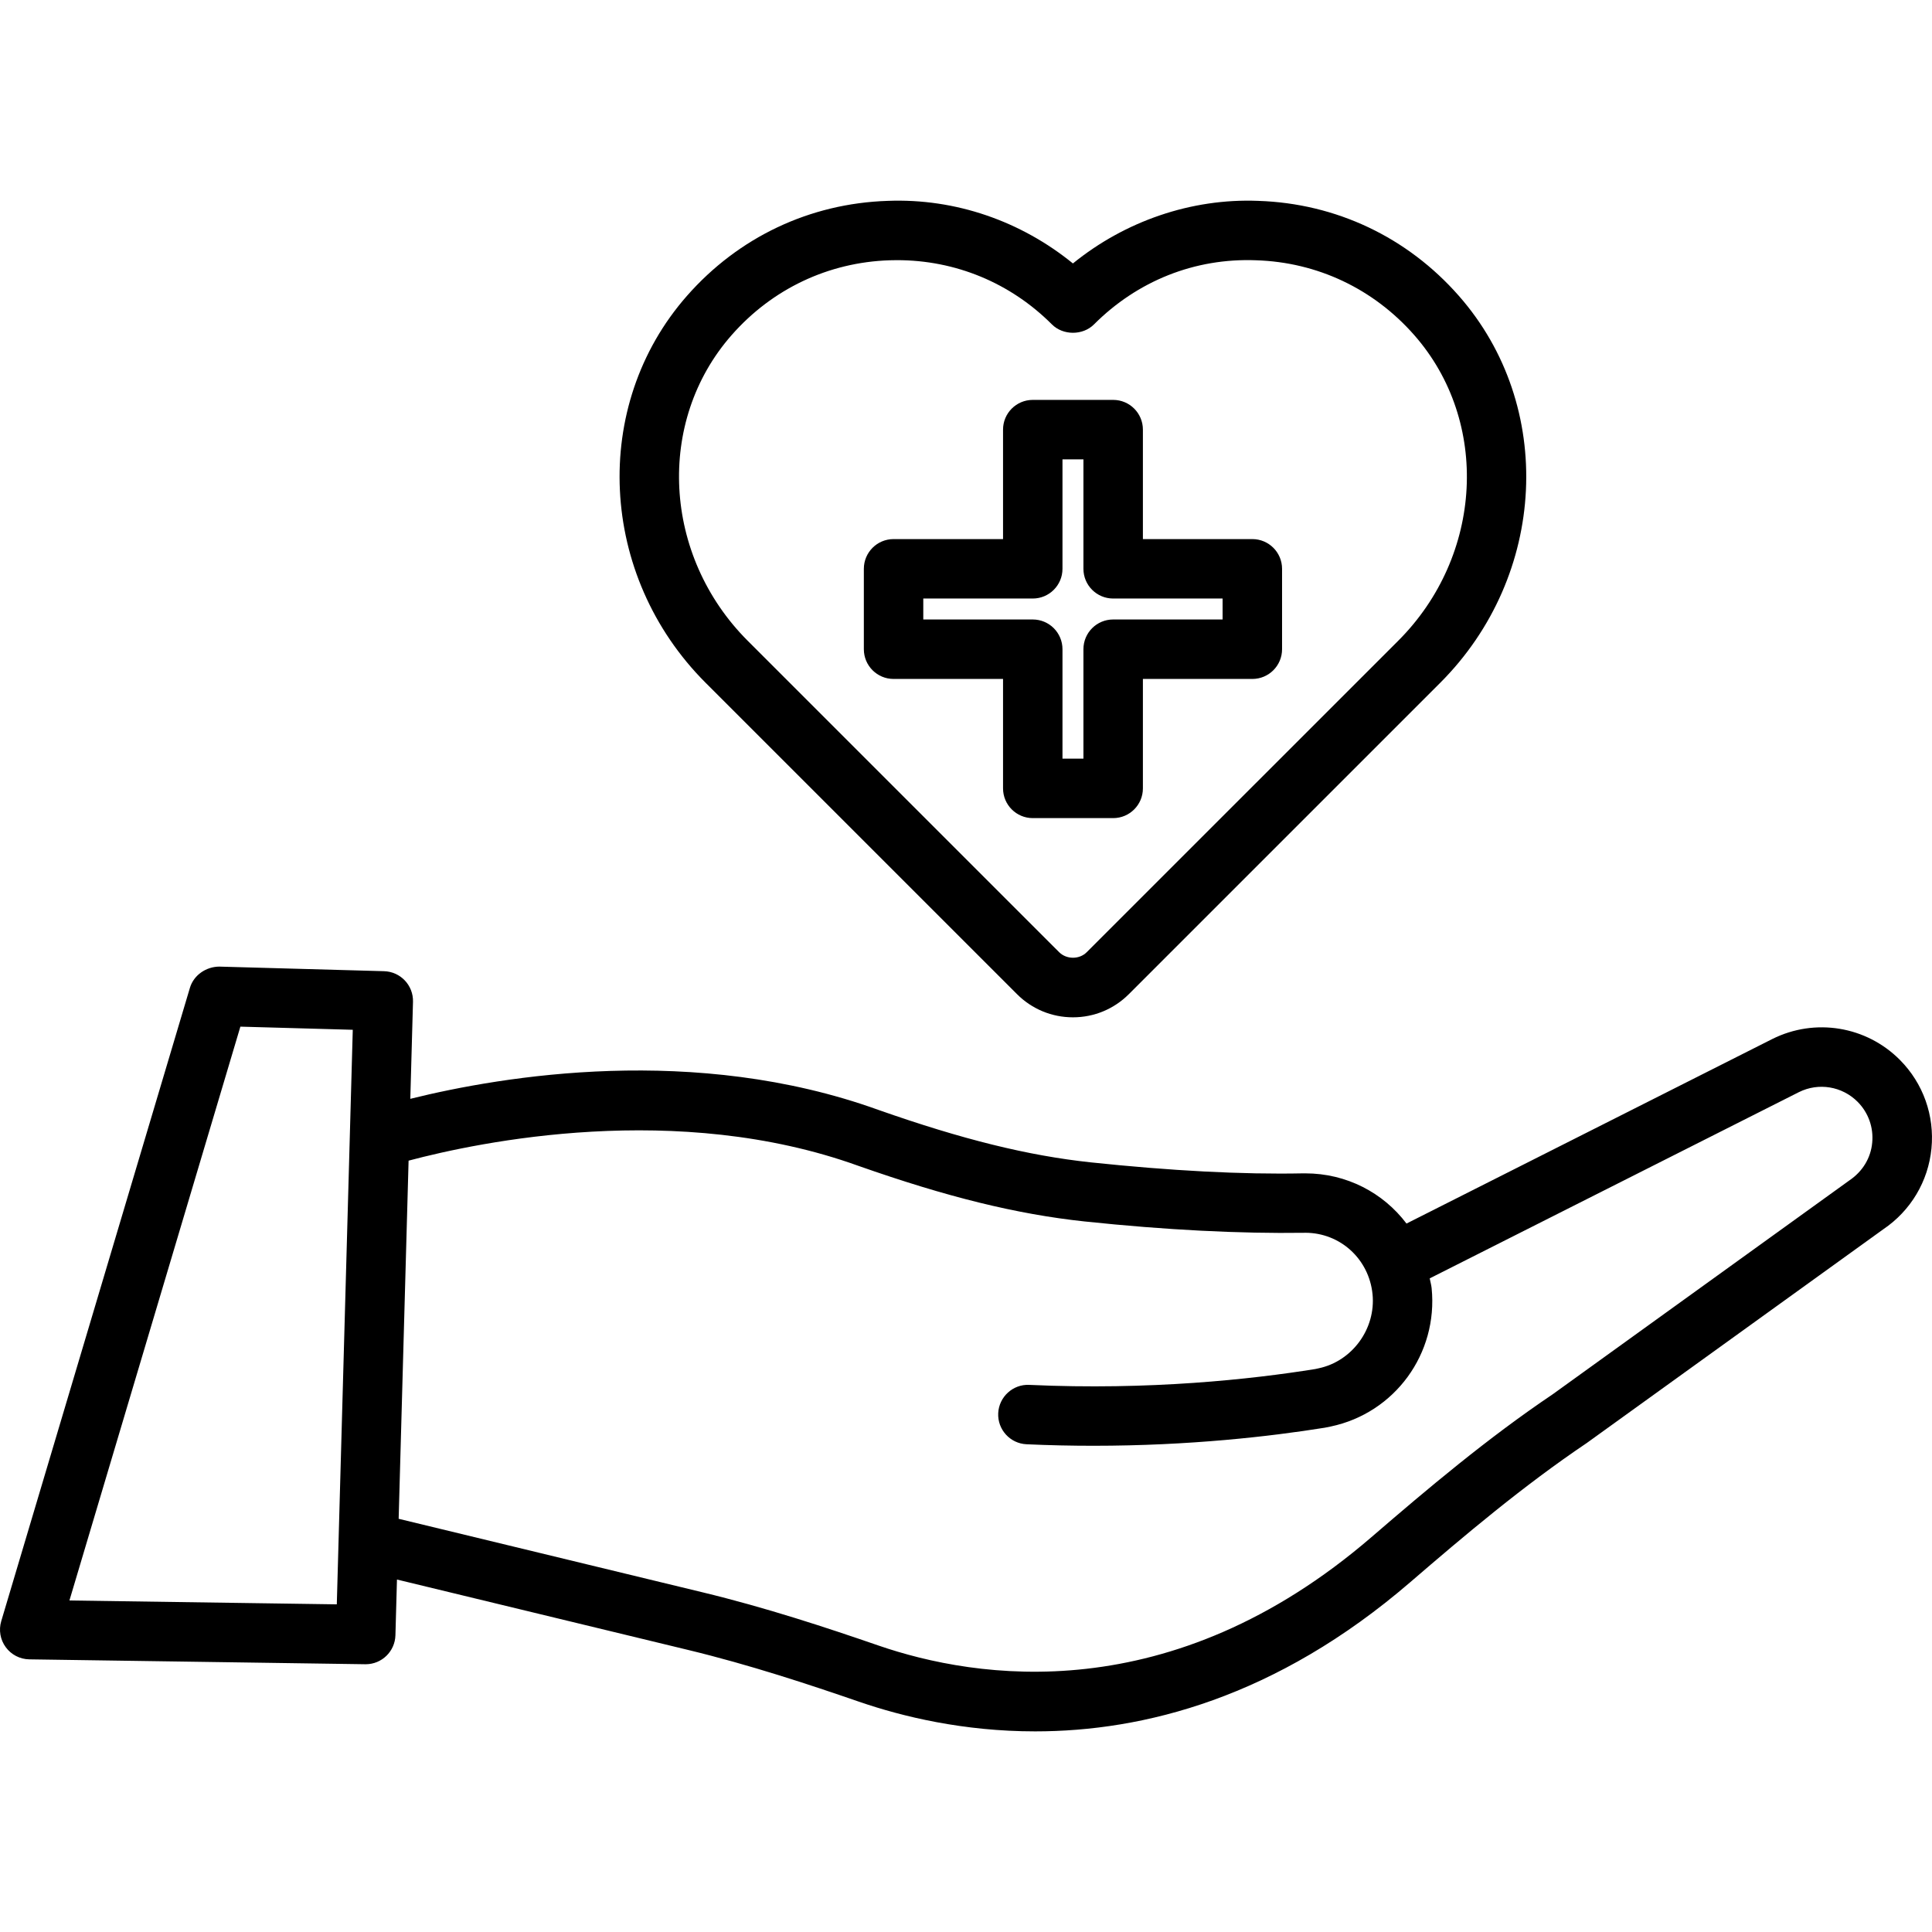
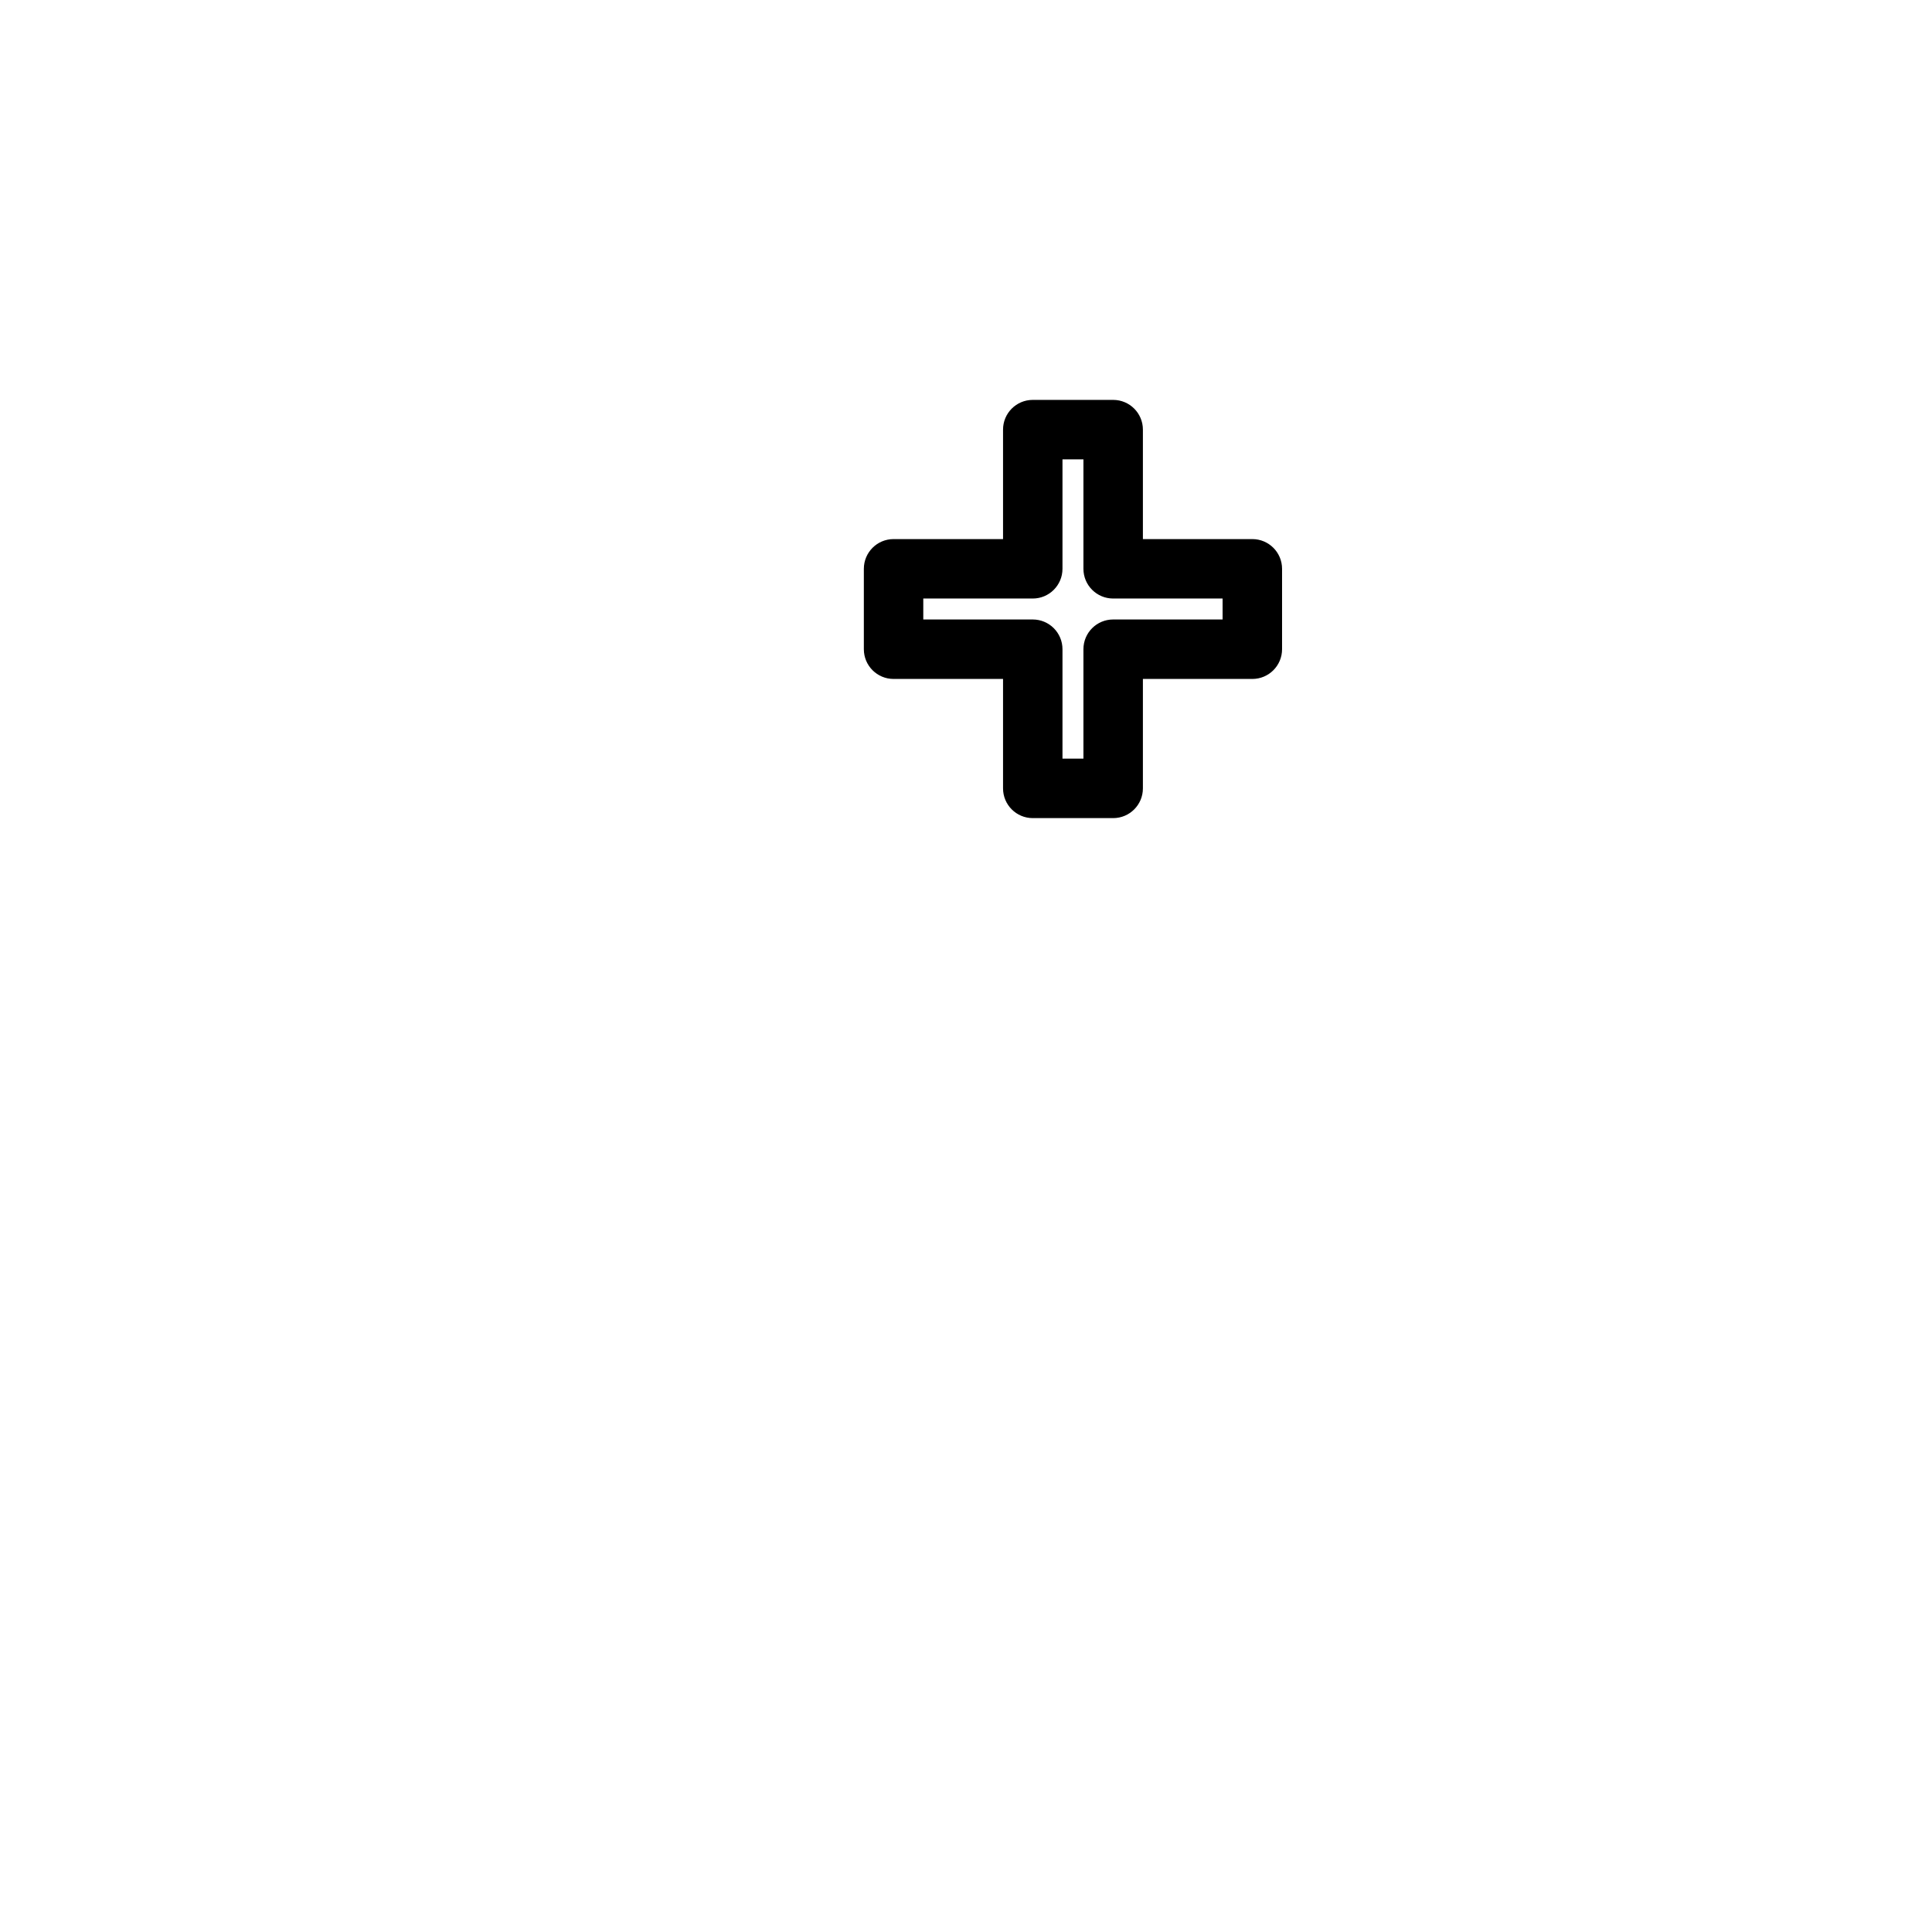
<svg xmlns="http://www.w3.org/2000/svg" xml:space="preserve" id="health-care" x="0" y="0" style="enable-background:new 0 0 64 64" version="1.1" viewBox="0 0 64 64">
  <g>
    <g>
-       <path d="M62.938,35.112c-1.112-1.119-2.81-1.401-4.227-0.694l-12.119,6.114c-0.77-1.02-1.985-1.663-3.353-1.663    c-0.025,0-0.05,0-0.075,0c-2.022,0.041-4.393-0.086-7.029-0.364c-2.084-0.223-4.257-0.761-7.039-1.739    c-6.073-2.189-12.427-1.129-15.504-0.366l0.089-3.216c0.014-0.543-0.413-0.996-0.958-1.012L7.261,32.02    c-0.432,0.004-0.843,0.278-0.97,0.704l-6.25,20.979c-0.088,0.295-0.033,0.615,0.15,0.863c0.182,0.249,0.47,0.397,0.779,0.402    l11.13,0.162c0.005,0,0.01,0,0.014,0c0.533,0,0.969-0.424,0.985-0.958l0.051-1.848l9.647,2.333    c2.029,0.49,3.997,1.141,5.656,1.713c1.452,0.5,3.469,0.984,5.839,0.984c3.585,0,7.975-1.108,12.426-4.943    c1.803-1.554,3.737-3.188,5.845-4.609l9.825-7.082c0.906-0.612,1.488-1.587,1.594-2.674    C64.088,36.957,63.709,35.888,62.938,35.112z M2.3,53.018l5.663-19.009l3.723,0.104l-0.529,19.033L2.3,53.018z M61.261,39.104    l-9.824,7.082c-2.172,1.463-4.157,3.14-6.004,4.732c-6.648,5.729-13.09,4.71-16.339,3.59c-1.702-0.587-3.726-1.256-5.835-1.764    l-10.053-2.432l0.329-11.864c2.354-0.625,8.894-1.993,14.9,0.172c2.939,1.034,5.249,1.602,7.491,1.842    c2.717,0.287,5.157,0.406,7.273,0.376c0.013,0,0.026-0.001,0.039-0.001c1.157,0,2.112,0.868,2.229,2.035    c0.114,1.141-0.67,2.22-1.786,2.455c-0.001,0-0.109,0.024-0.109,0.024c-2.119,0.34-5.482,0.709-9.476,0.525    c-0.538-0.028-1.004,0.395-1.029,0.938c-0.025,0.543,0.395,1.004,0.938,1.029c0.763,0.035,1.505,0.05,2.22,0.05    c3.184,0,5.854-0.309,7.658-0.598c0.016-0.003,0.188-0.038,0.203-0.041c2.119-0.447,3.555-2.414,3.339-4.579    c-0.011-0.113-0.044-0.217-0.064-0.327l12.229-6.169c0.652-0.326,1.435-0.194,1.947,0.321c0.356,0.359,0.531,0.852,0.482,1.354    C61.973,38.355,61.705,38.805,61.261,39.104z" />
-       <path d="M33.69,32.933c0.494,0.494,1.153,0.767,1.853,0.767c0.699,0,1.357-0.273,1.851-0.767L47.71,22.618    c3.545-3.546,3.817-9.176,0.618-12.816c-1.71-1.947-4.072-3.065-6.651-3.148c-2.218-0.088-4.417,0.676-6.135,2.073    c-1.718-1.397-3.882-2.161-6.137-2.073c-2.579,0.084-4.94,1.201-6.65,3.148c-3.199,3.64-2.927,9.27,0.619,12.816L33.69,32.933z     M24.235,11.102c1.347-1.534,3.207-2.414,5.236-2.48c0.082-0.003,0.163-0.004,0.244-0.004c1.938,0,3.753,0.75,5.132,2.129    c0.369,0.369,1.023,0.369,1.392,0c1.436-1.437,3.332-2.205,5.375-2.125c2.029,0.065,3.888,0.946,5.236,2.48    c2.515,2.863,2.282,7.31-0.532,10.124L36.001,31.541c-0.244,0.248-0.671,0.246-0.917,0L24.768,21.226    C21.955,18.411,21.72,13.964,24.235,11.102z" />
      <path d="M29.601,22.491h3.626v3.625c0,0.544,0.44,0.985,0.985,0.985h2.663c0.544,0,0.985-0.44,0.985-0.985v-3.625h3.625    c0.544,0,0.985-0.44,0.985-0.985v-2.663c0-0.544-0.44-0.985-0.985-0.985H37.86v-3.626c0-0.544-0.44-0.985-0.985-0.985h-2.663    c-0.544,0-0.985,0.44-0.985,0.985v3.626h-3.626c-0.544,0-0.985,0.44-0.985,0.985v2.663C28.616,22.051,29.057,22.491,29.601,22.491    z M30.585,19.827h3.626c0.544,0,0.985-0.44,0.985-0.985v-3.626h0.694v3.626c0,0.544,0.44,0.985,0.985,0.985H40.5v0.694h-3.625    c-0.544,0-0.985,0.44-0.985,0.985v3.625h-0.694v-3.625c0-0.544-0.44-0.985-0.985-0.985h-3.626V19.827z" />
    </g>
  </g>
</svg>